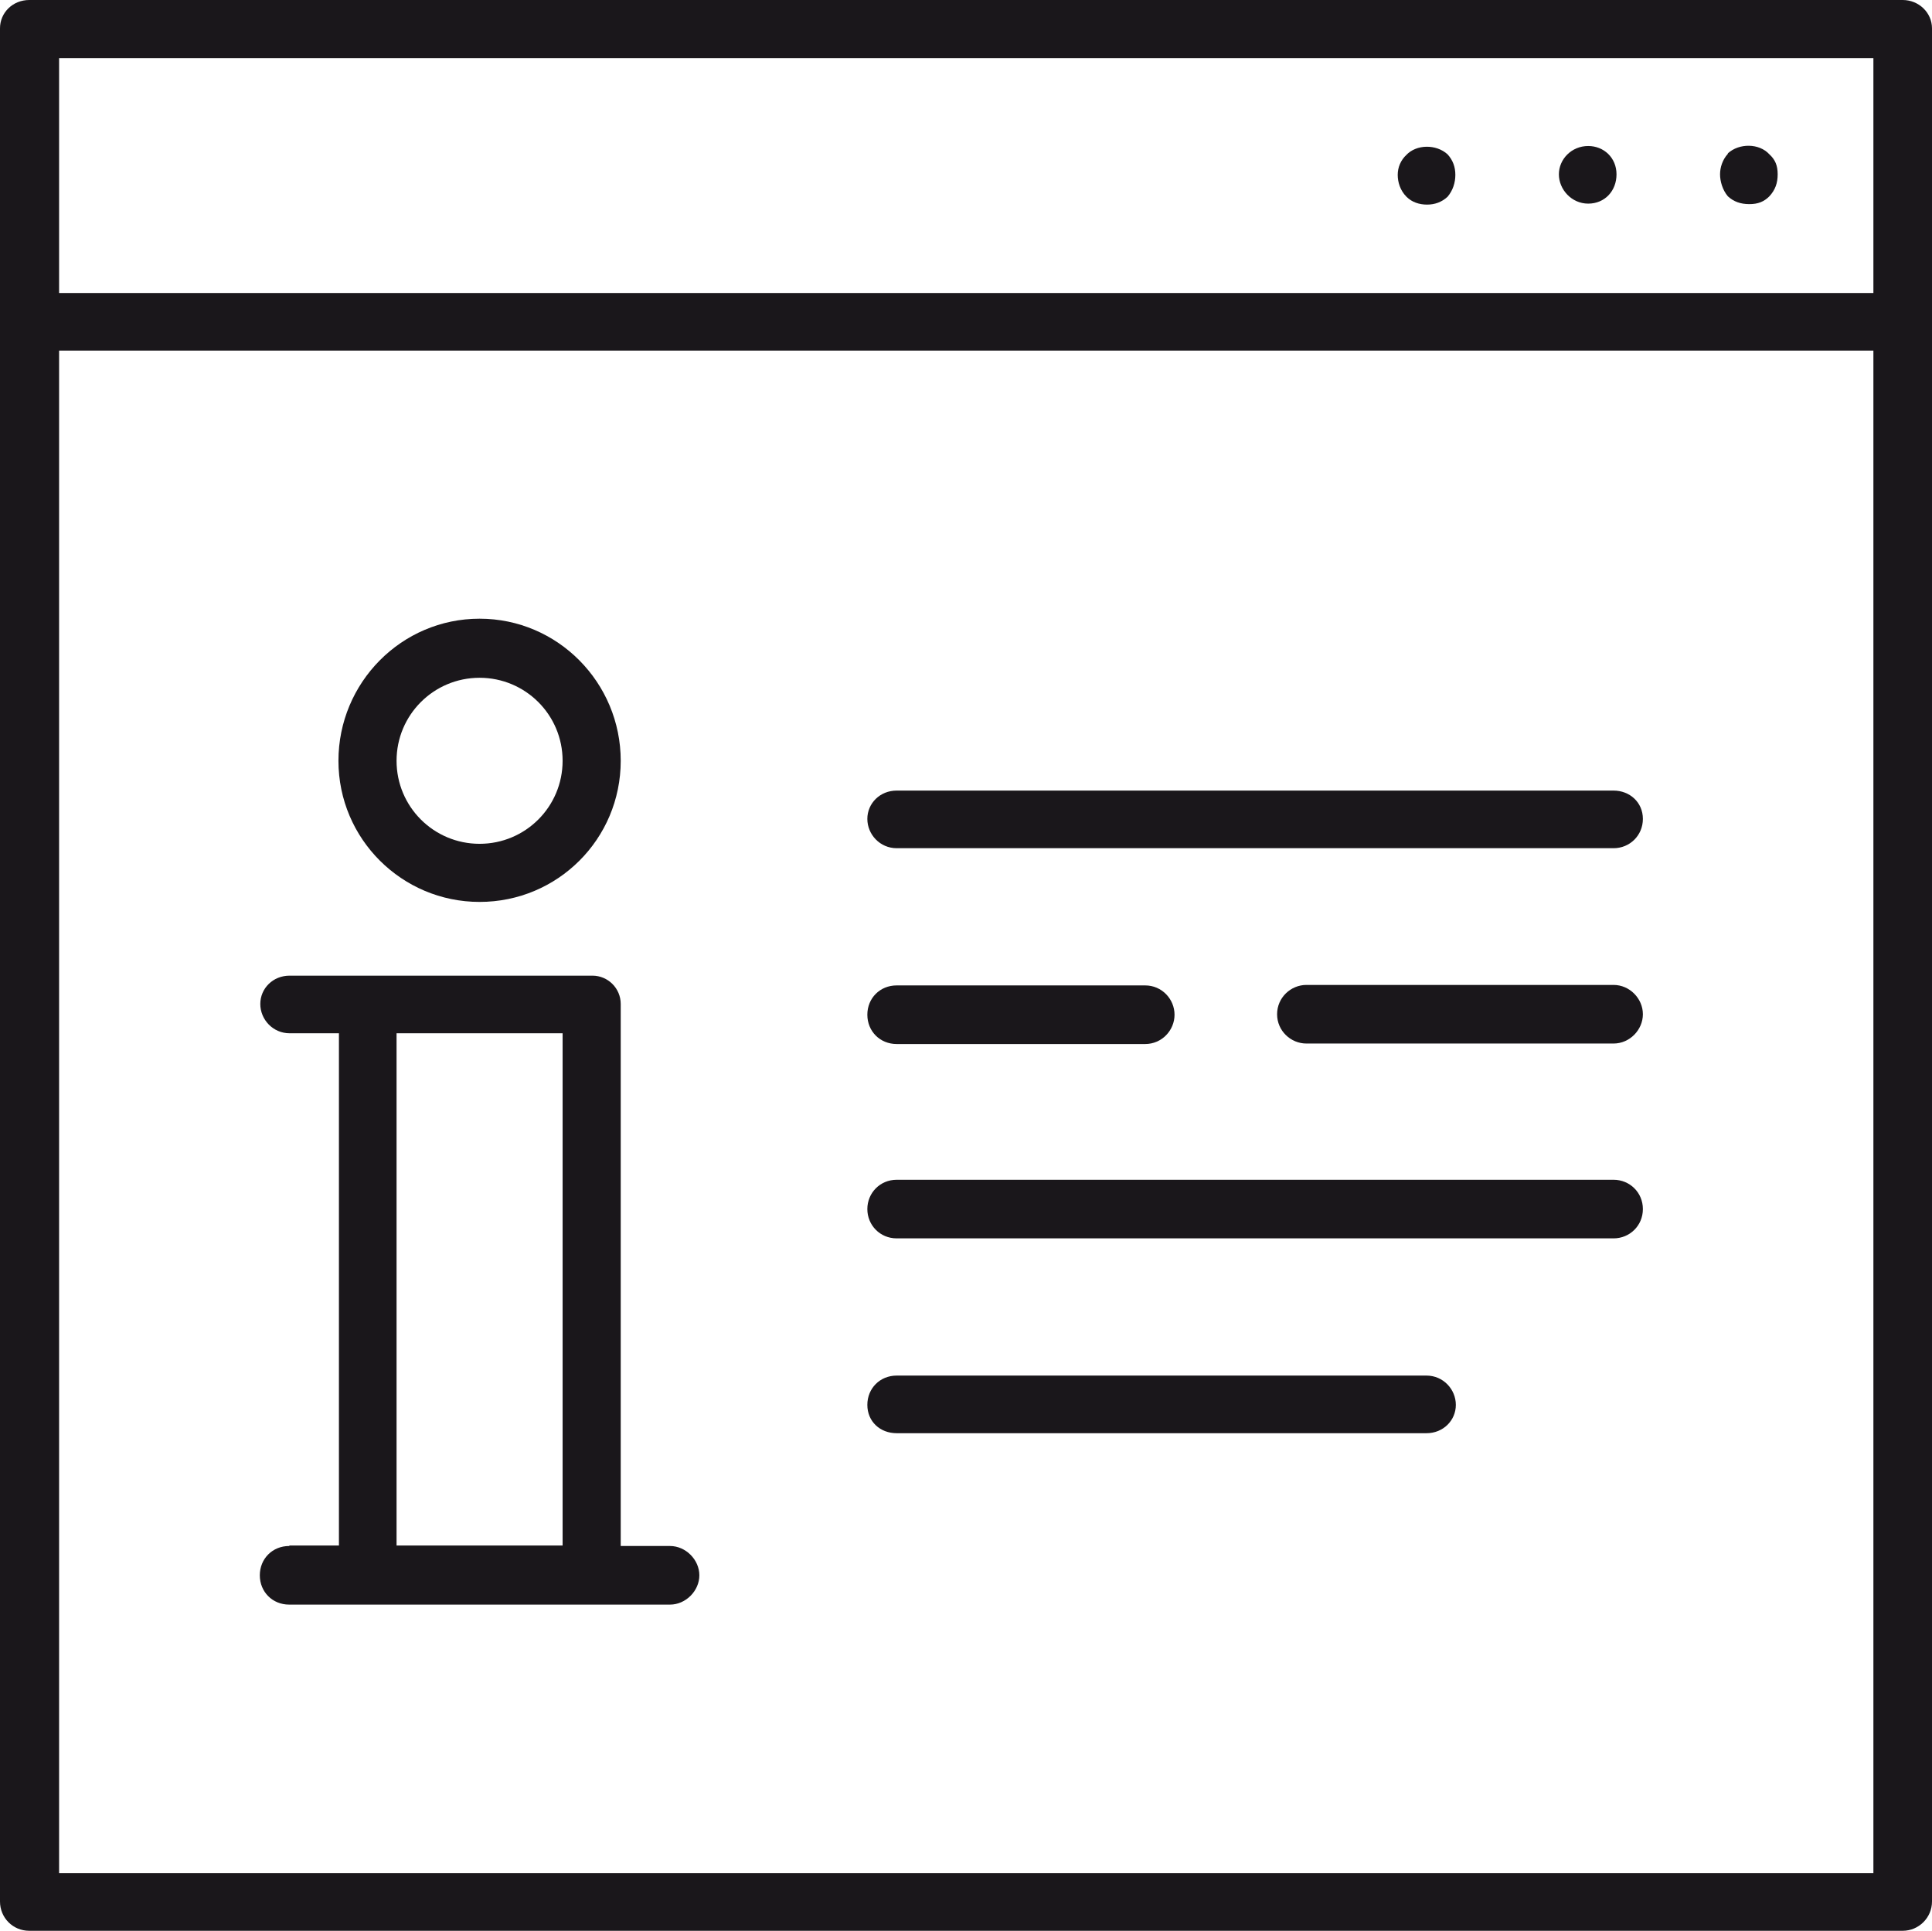
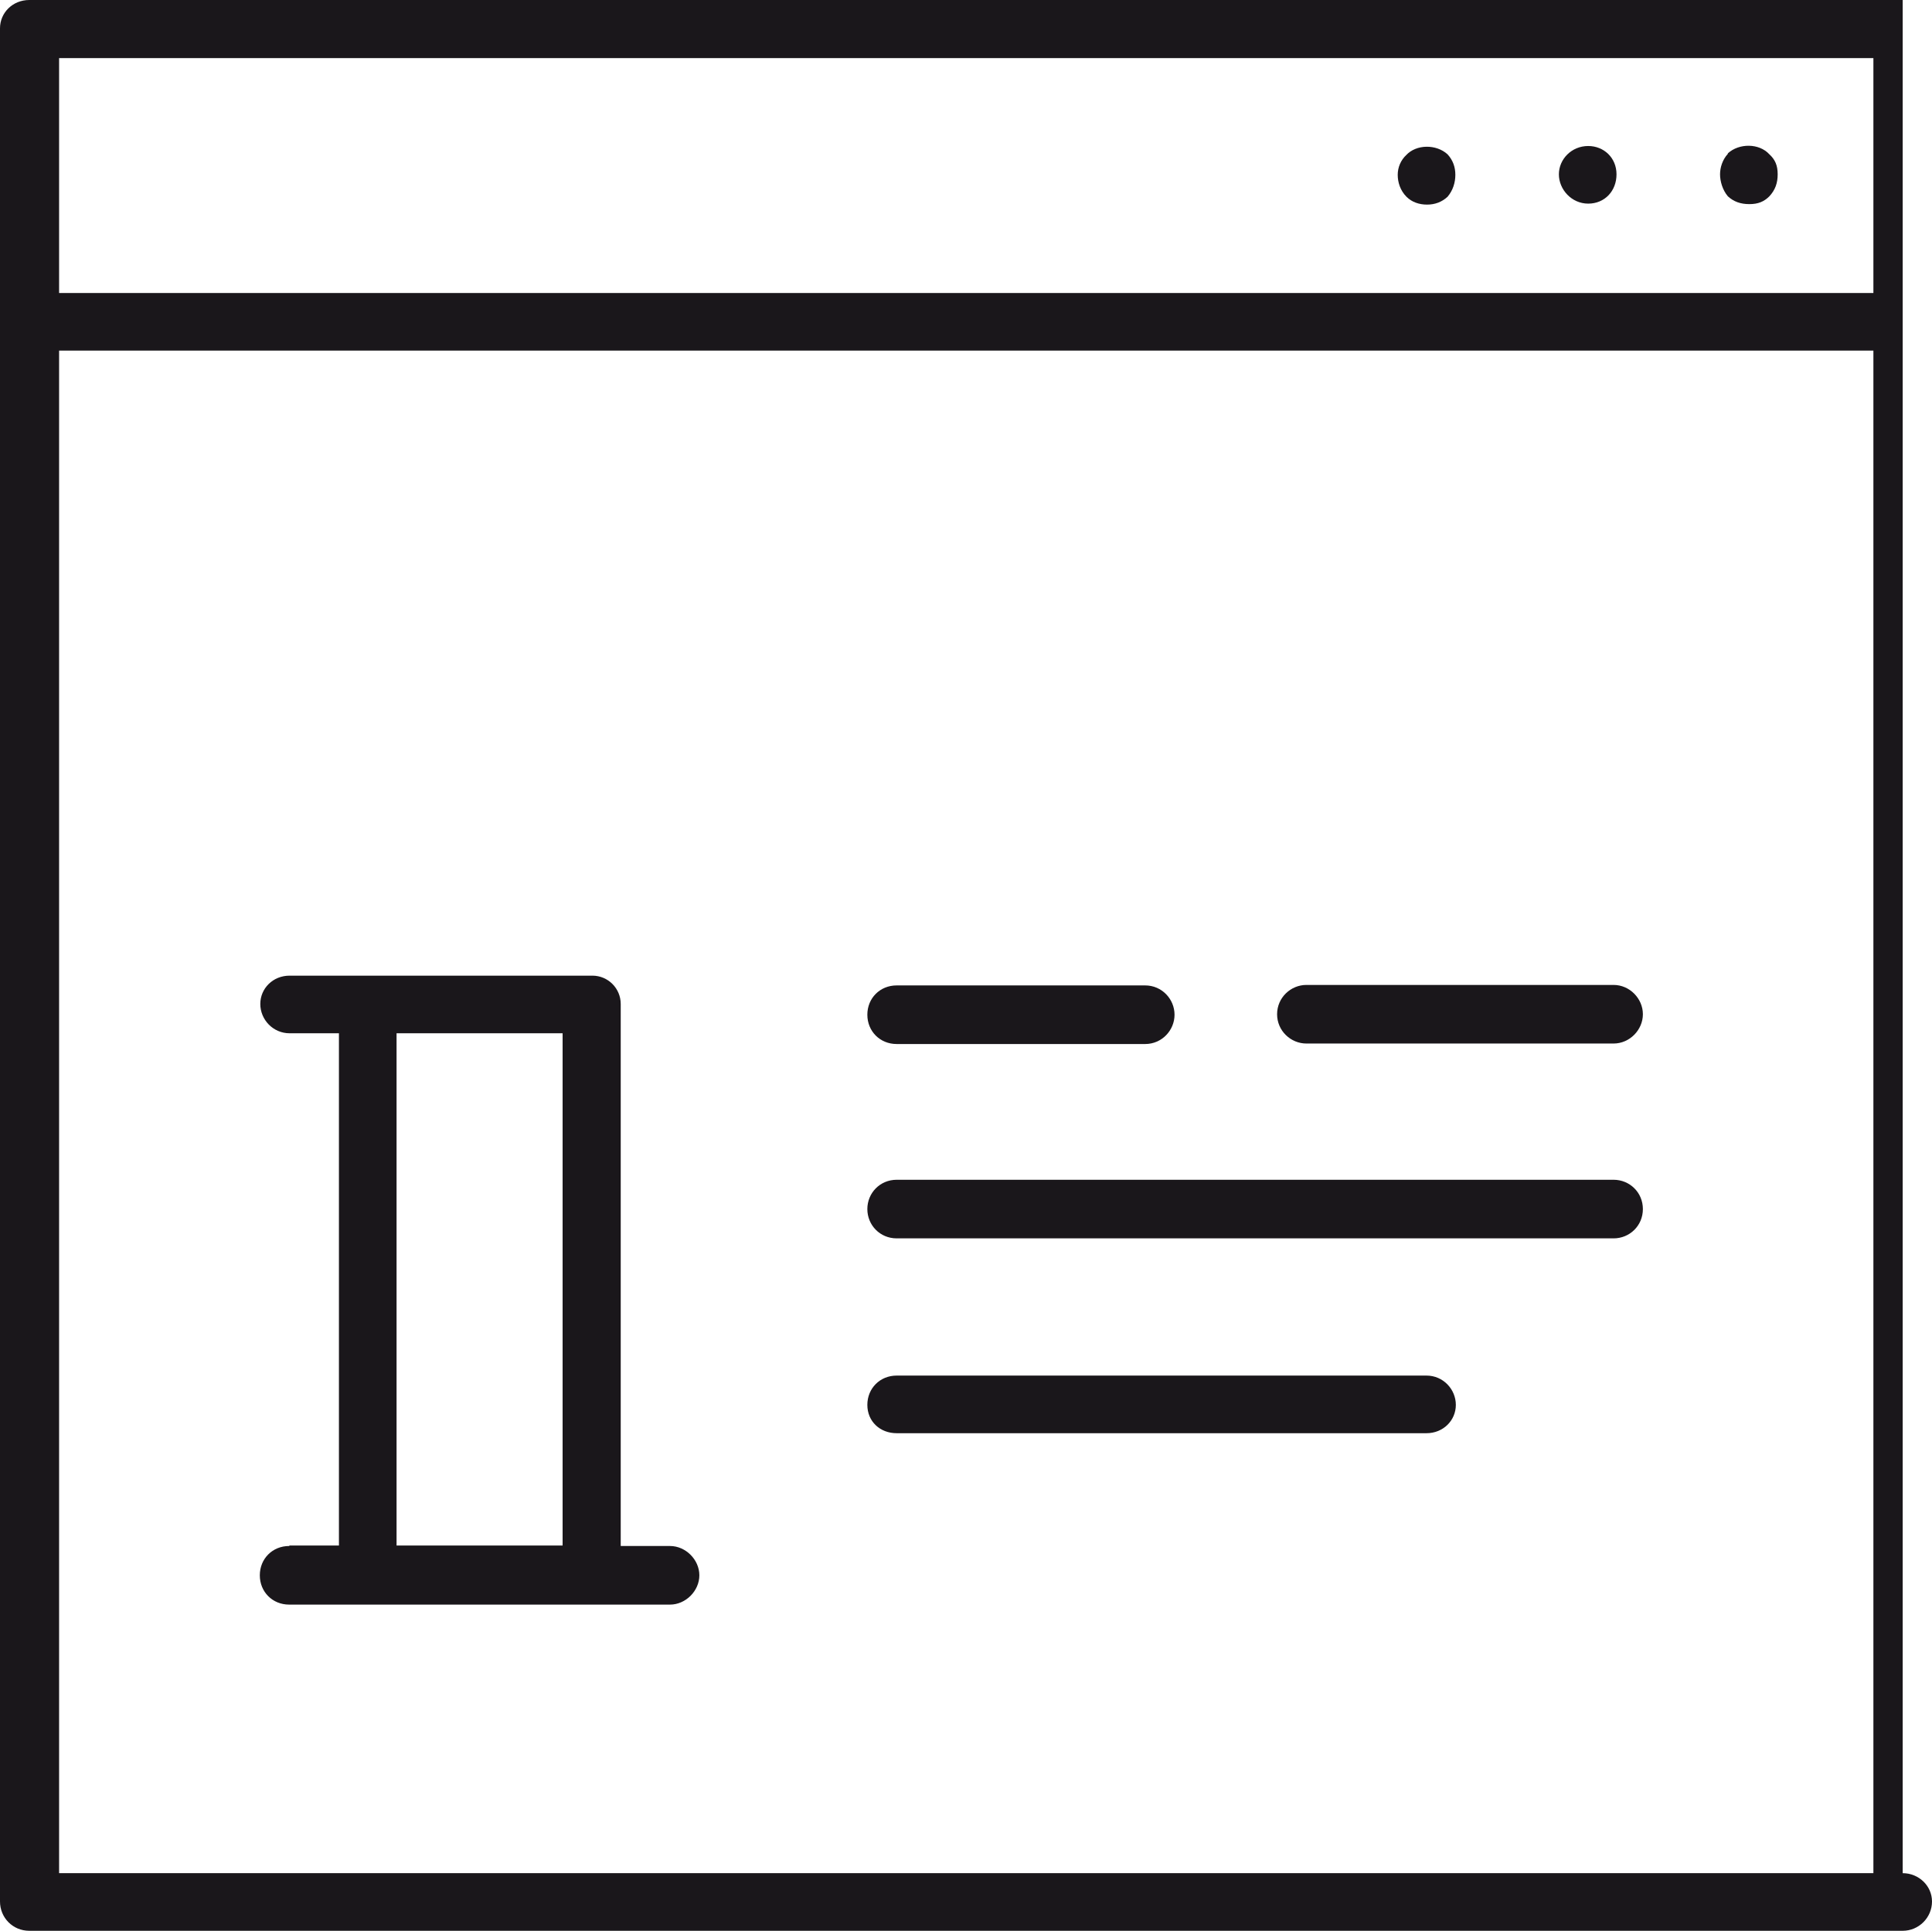
<svg xmlns="http://www.w3.org/2000/svg" id="Calque_1" version="1.1" viewBox="0 0 395.6 395.4">
  <defs>
    <style>
      .st0 {
        fill: #1a171b;
      }
    </style>
  </defs>
-   <path class="st0" d="M389.6,0H6C2.6,0,0,2.6,0,5.8v383.6c0,3.3,2.6,6,6,6h383.6c3.3,0,6-2.7,6-6V5.8c0-3.2-2.7-5.8-6-5.8ZM12.1,11.9h371.5v48.1H12.1V11.9ZM383.6,383.6H12.1V71.8h371.5v311.8Z" />
+   <path class="st0" d="M389.6,0H6C2.6,0,0,2.6,0,5.8v383.6c0,3.3,2.6,6,6,6h383.6c3.3,0,6-2.7,6-6c0-3.2-2.7-5.8-6-5.8ZM12.1,11.9h371.5v48.1H12.1V11.9ZM383.6,383.6H12.1V71.8h371.5v311.8Z" />
  <path class="st0" d="M353.8,31.5c-1.1,1.2-1.6,2.8-1.6,4.2s.5,3.2,1.6,4.5c1.2,1.1,2.6,1.6,4.4,1.6s3-.5,4.1-1.6c1.2-1.3,1.7-2.7,1.7-4.5s-.5-3-1.7-4.1c-2.1-2.3-6.2-2.3-8.5-.2Z" />
  <path class="st0" d="M325.2,29.9c-3.4,0-6,2.7-6,5.8s2.6,6,6,6,5.8-2.6,5.8-6-2.6-5.8-5.8-5.8Z" />
  <path class="st0" d="M288,31.7c-1.2,1.1-1.8,2.6-1.8,4.1s.5,3.2,1.8,4.5c1.1,1.1,2.6,1.6,4.2,1.6s3-.5,4.2-1.6c1.1-1.3,1.6-2.9,1.6-4.5s-.5-3-1.6-4.2c-2.3-2.1-6.4-2.1-8.5.2Z" />
-   <path class="st0" d="M98.2,184.7c16,0,28.9-12.9,28.9-28.9s-12.9-29.1-28.9-29.1-28.9,13.1-28.9,29.1,13,28.9,28.9,28.9ZM98.2,138.8c9.4,0,17,7.6,17,17s-7.6,17-17,17-17-7.6-17-17,7.6-17,17-17Z" />
  <path class="st0" d="M59.2,316.6c-3.4,0-6,2.6-6,6s2.6,6,6,6h78c3.2,0,6-2.8,6-6s-2.8-6-6-6h-10.1v-111c0-3.2-2.6-5.8-5.8-5.8h-62c-3.4,0-6,2.6-6,5.8s2.6,6,6,6h10.1v104.9h-10.1ZM81.2,211.6h34v104.9h-34v-104.9Z" />
-   <path class="st0" d="M183.6,173.7h146.8c3.3,0,6-2.6,6-6s-2.7-5.8-6-5.8h-146.8c-3.4,0-6,2.6-6,5.8s2.6,6,6,6Z" />
  <path class="st0" d="M330.4,201.7h-62.9c-3.2,0-6,2.6-6,6s2.8,6,6,6h62.9c3.3,0,6-2.8,6-6s-2.7-6-6-6Z" />
  <path class="st0" d="M183.6,213.8h50.9c3.4,0,6-2.8,6-6s-2.6-6-6-6h-50.9c-3.4,0-6,2.6-6,6s2.6,6,6,6Z" />
  <path class="st0" d="M183.6,253.6h146.8c3.3,0,6-2.6,6-6s-2.7-6-6-6h-146.8c-3.4,0-6,2.7-6,6s2.6,6,6,6Z" />
  <path class="st0" d="M183.6,293.5h108.5c3.4,0,6-2.6,6-5.8s-2.6-6-6-6h-108.5c-3.4,0-6,2.6-6,6s2.6,5.8,6,5.8Z" />
</svg>